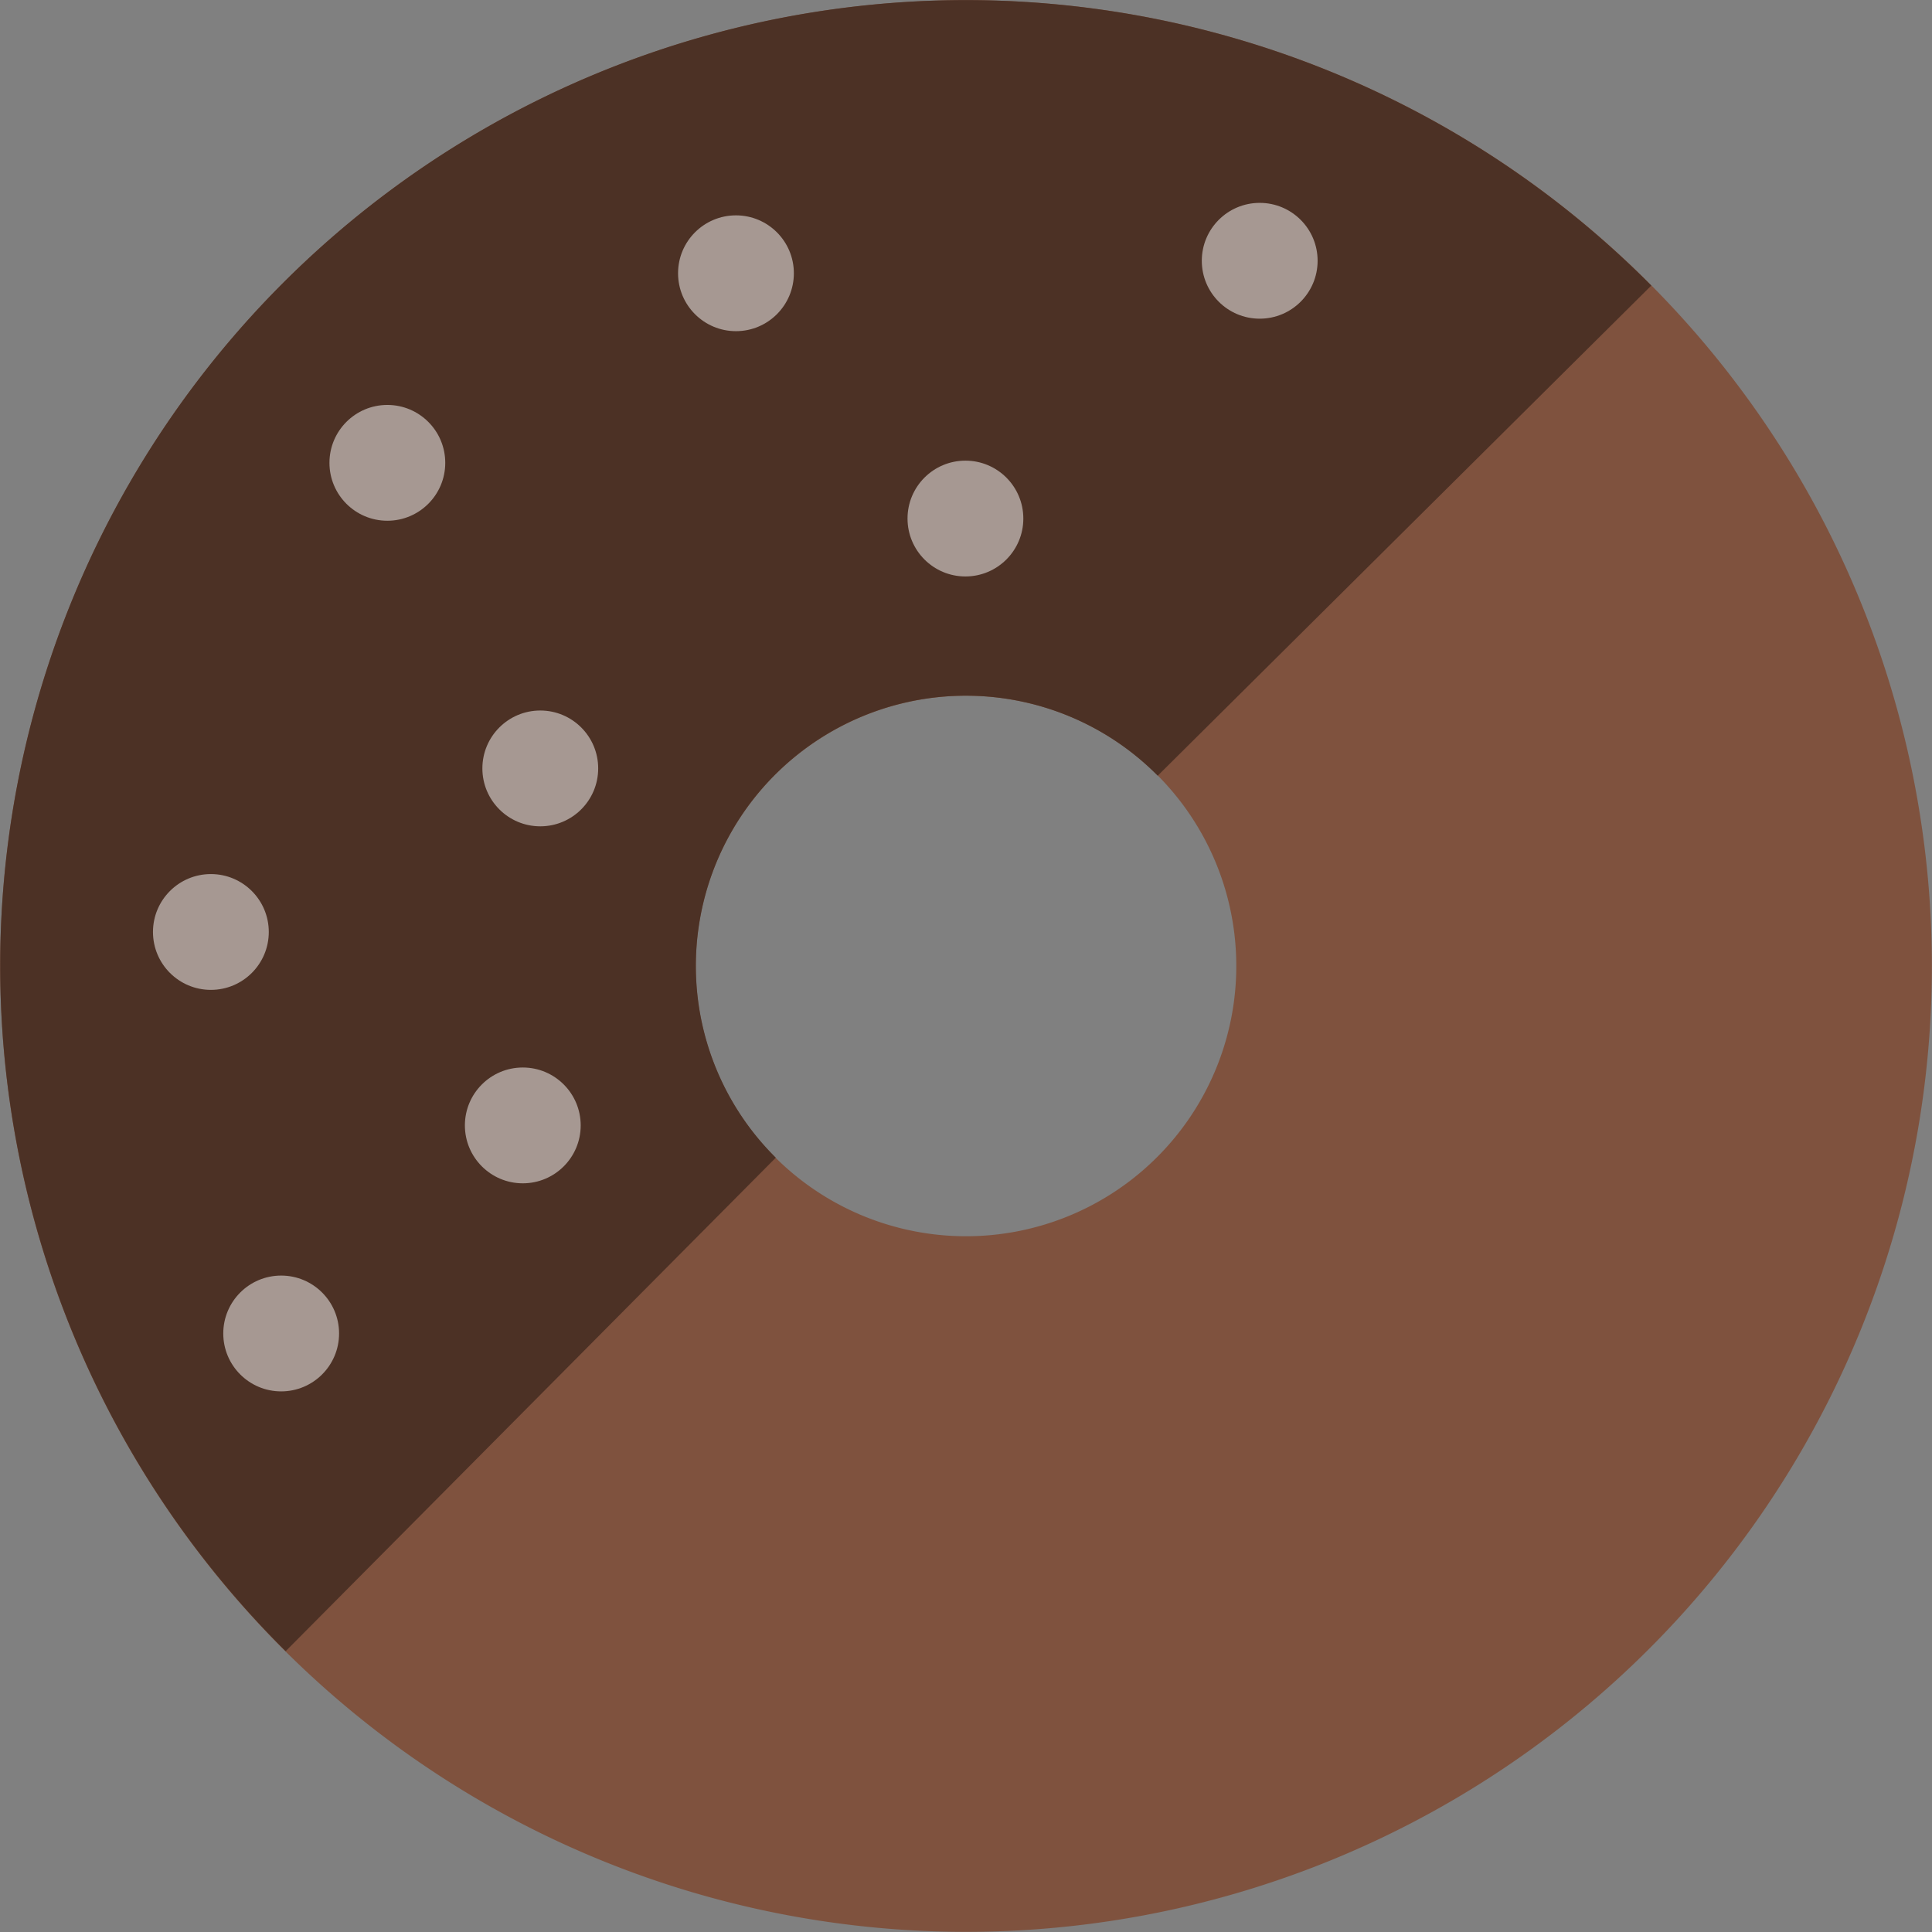
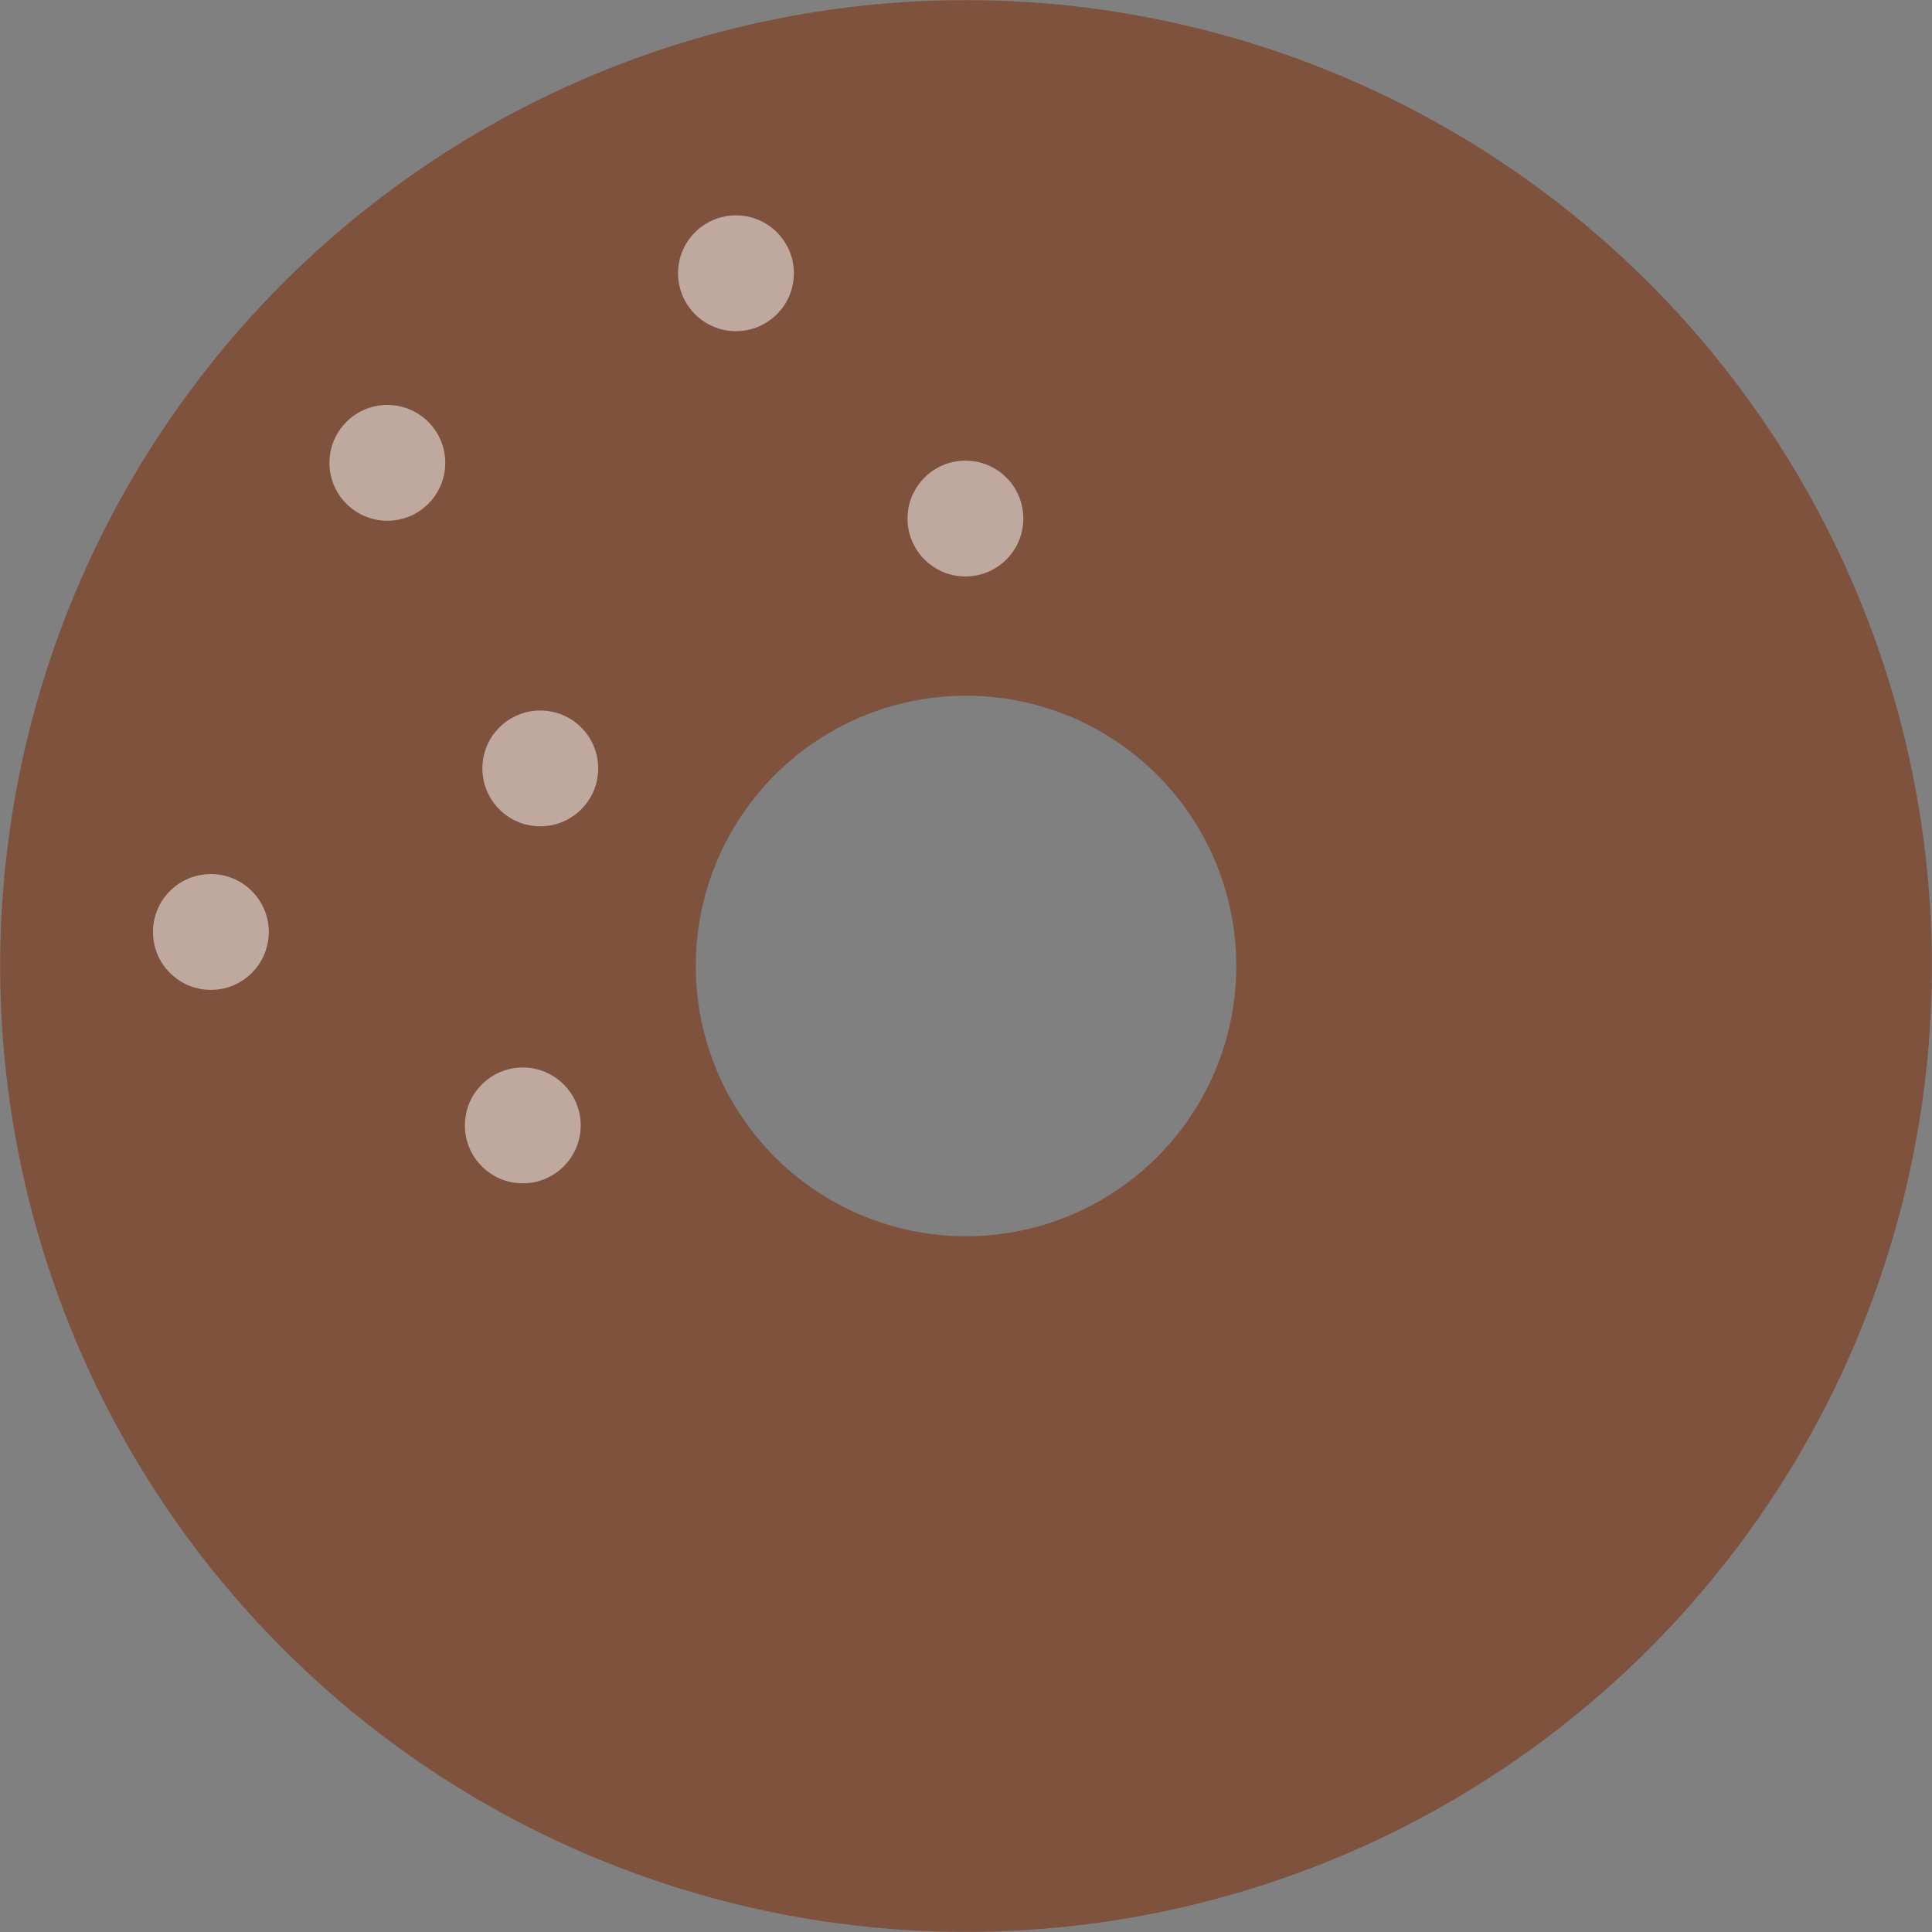
<svg xmlns="http://www.w3.org/2000/svg" width="40.54" height="40.541" viewBox="0 0 40.54 40.541">
  <rect x="0" y="0" width="40.54" height="40.541" fill="#808080" stroke="none" />
  <g id="グループ_9626" data-name="グループ 9626" transform="translate(-888.616 -396.681)">
-     <path id="パス_16857" data-name="パス 16857" d="M912.333,396.979A20.267,20.267,0,1,0,928.858,420.4,20.267,20.267,0,0,0,912.333,396.979Zm-4.411,25.56a5.671,5.671,0,1,1,6.553-4.623A5.671,5.671,0,0,1,907.922,422.539Z" fill="#7f523e" />
-     <path id="パス_16858" data-name="パス 16858" d="M903.3,415.987a5.665,5.665,0,0,1,9.609-3.029l10.357-10.285a20.263,20.263,0,1,0-28.656,28.656l10.285-10.356A5.664,5.664,0,0,1,903.3,415.987Z" fill="#4c3125" />
-     <circle id="楕円形_1523" data-name="楕円形 1523" cx="1.215" cy="1.215" r="1.215" transform="translate(913.834 400.938)" fill="#fff" opacity="0.5" />
+     <path id="パス_16857" data-name="パス 16857" d="M912.333,396.979A20.267,20.267,0,1,0,928.858,420.4,20.267,20.267,0,0,0,912.333,396.979Zm-4.411,25.56a5.671,5.671,0,1,1,6.553-4.623A5.671,5.671,0,0,1,907.922,422.539" fill="#7f523e" />
    <circle id="楕円形_1524" data-name="楕円形 1524" cx="1.215" cy="1.215" r="1.215" transform="translate(902.844 401.2)" fill="#fff" opacity="0.5" />
    <circle id="楕円形_1525" data-name="楕円形 1525" cx="1.215" cy="1.215" r="1.215" transform="translate(907.659 406.347)" fill="#fff" opacity="0.5" />
    <circle id="楕円形_1526" data-name="楕円形 1526" cx="1.215" cy="1.215" r="1.215" transform="translate(895.529 405.178)" fill="#fff" opacity="0.5" />
    <circle id="楕円形_1527" data-name="楕円形 1527" cx="1.215" cy="1.215" r="1.215" transform="translate(898.738 411.59)" fill="#fff" opacity="0.5" />
    <circle id="楕円形_1528" data-name="楕円形 1528" cx="1.215" cy="1.215" r="1.215" transform="translate(891.826 415.022)" fill="#fff" opacity="0.5" />
    <circle id="楕円形_1529" data-name="楕円形 1529" cx="1.215" cy="1.215" r="1.215" transform="translate(898.371 419.081)" fill="#fff" opacity="0.5" />
-     <circle id="楕円形_1530" data-name="楕円形 1530" cx="1.215" cy="1.215" r="1.215" transform="translate(893.301 423.447)" fill="#fff" opacity="0.5" />
  </g>
</svg>